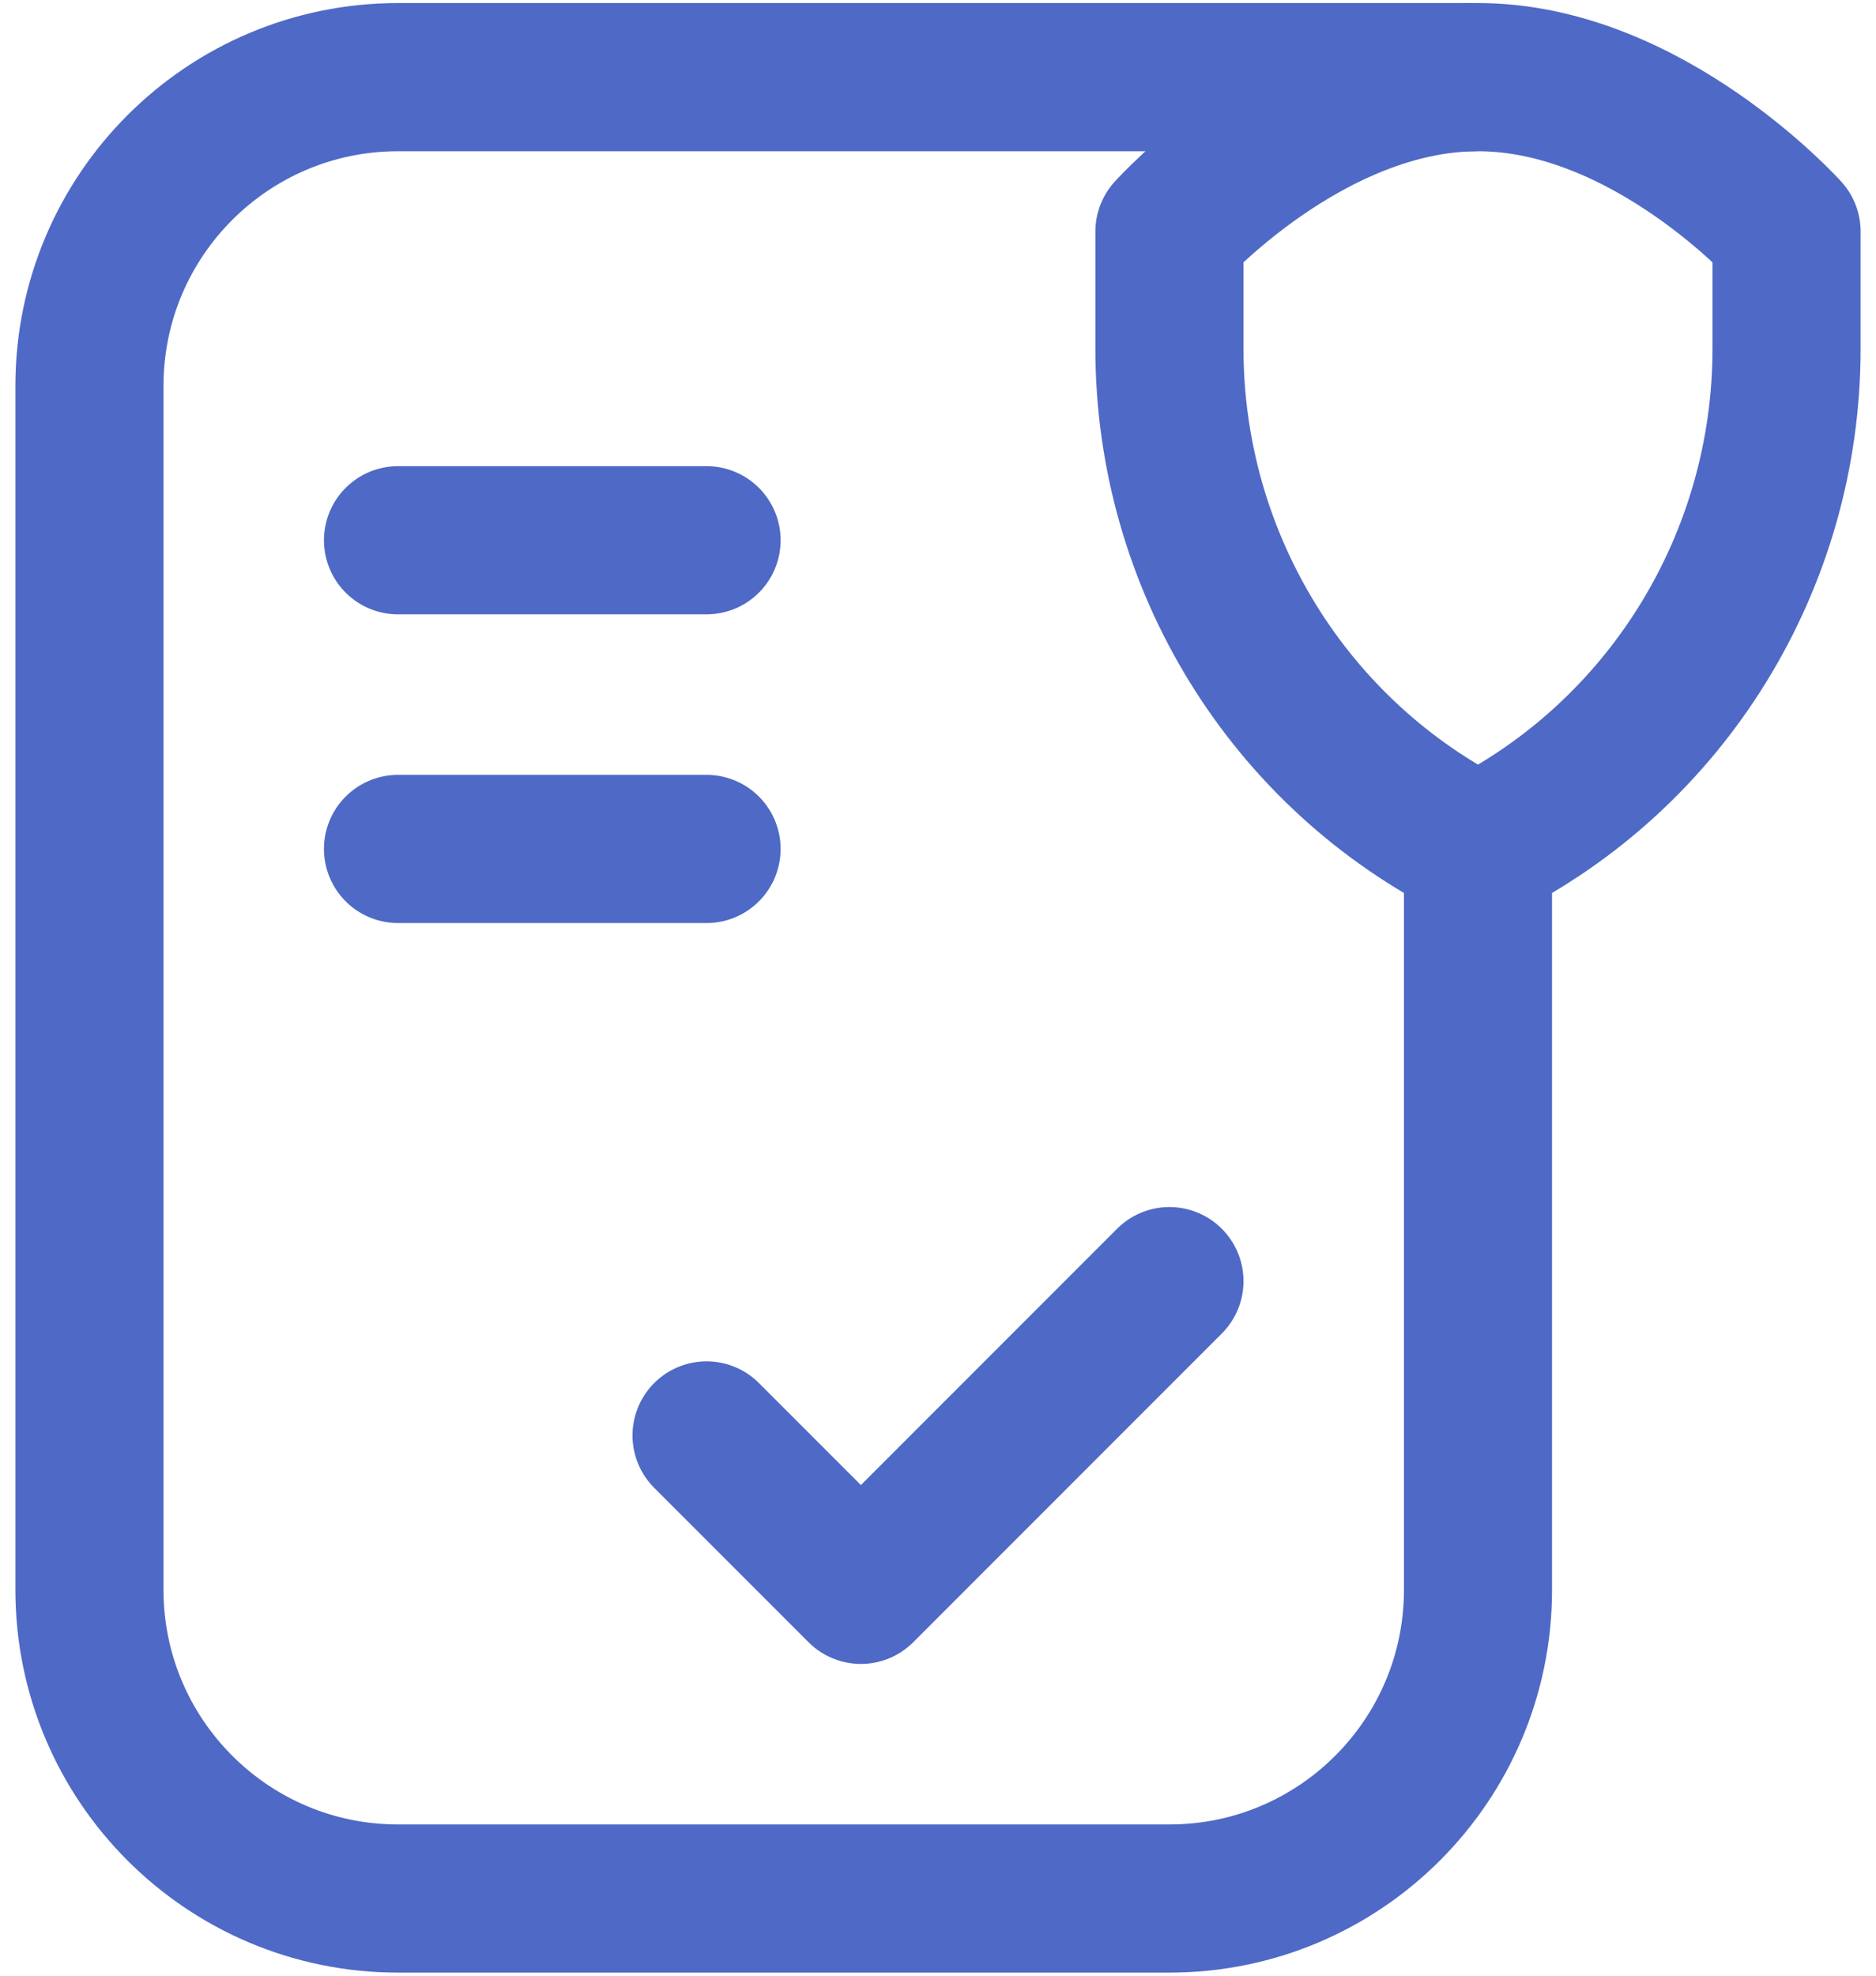
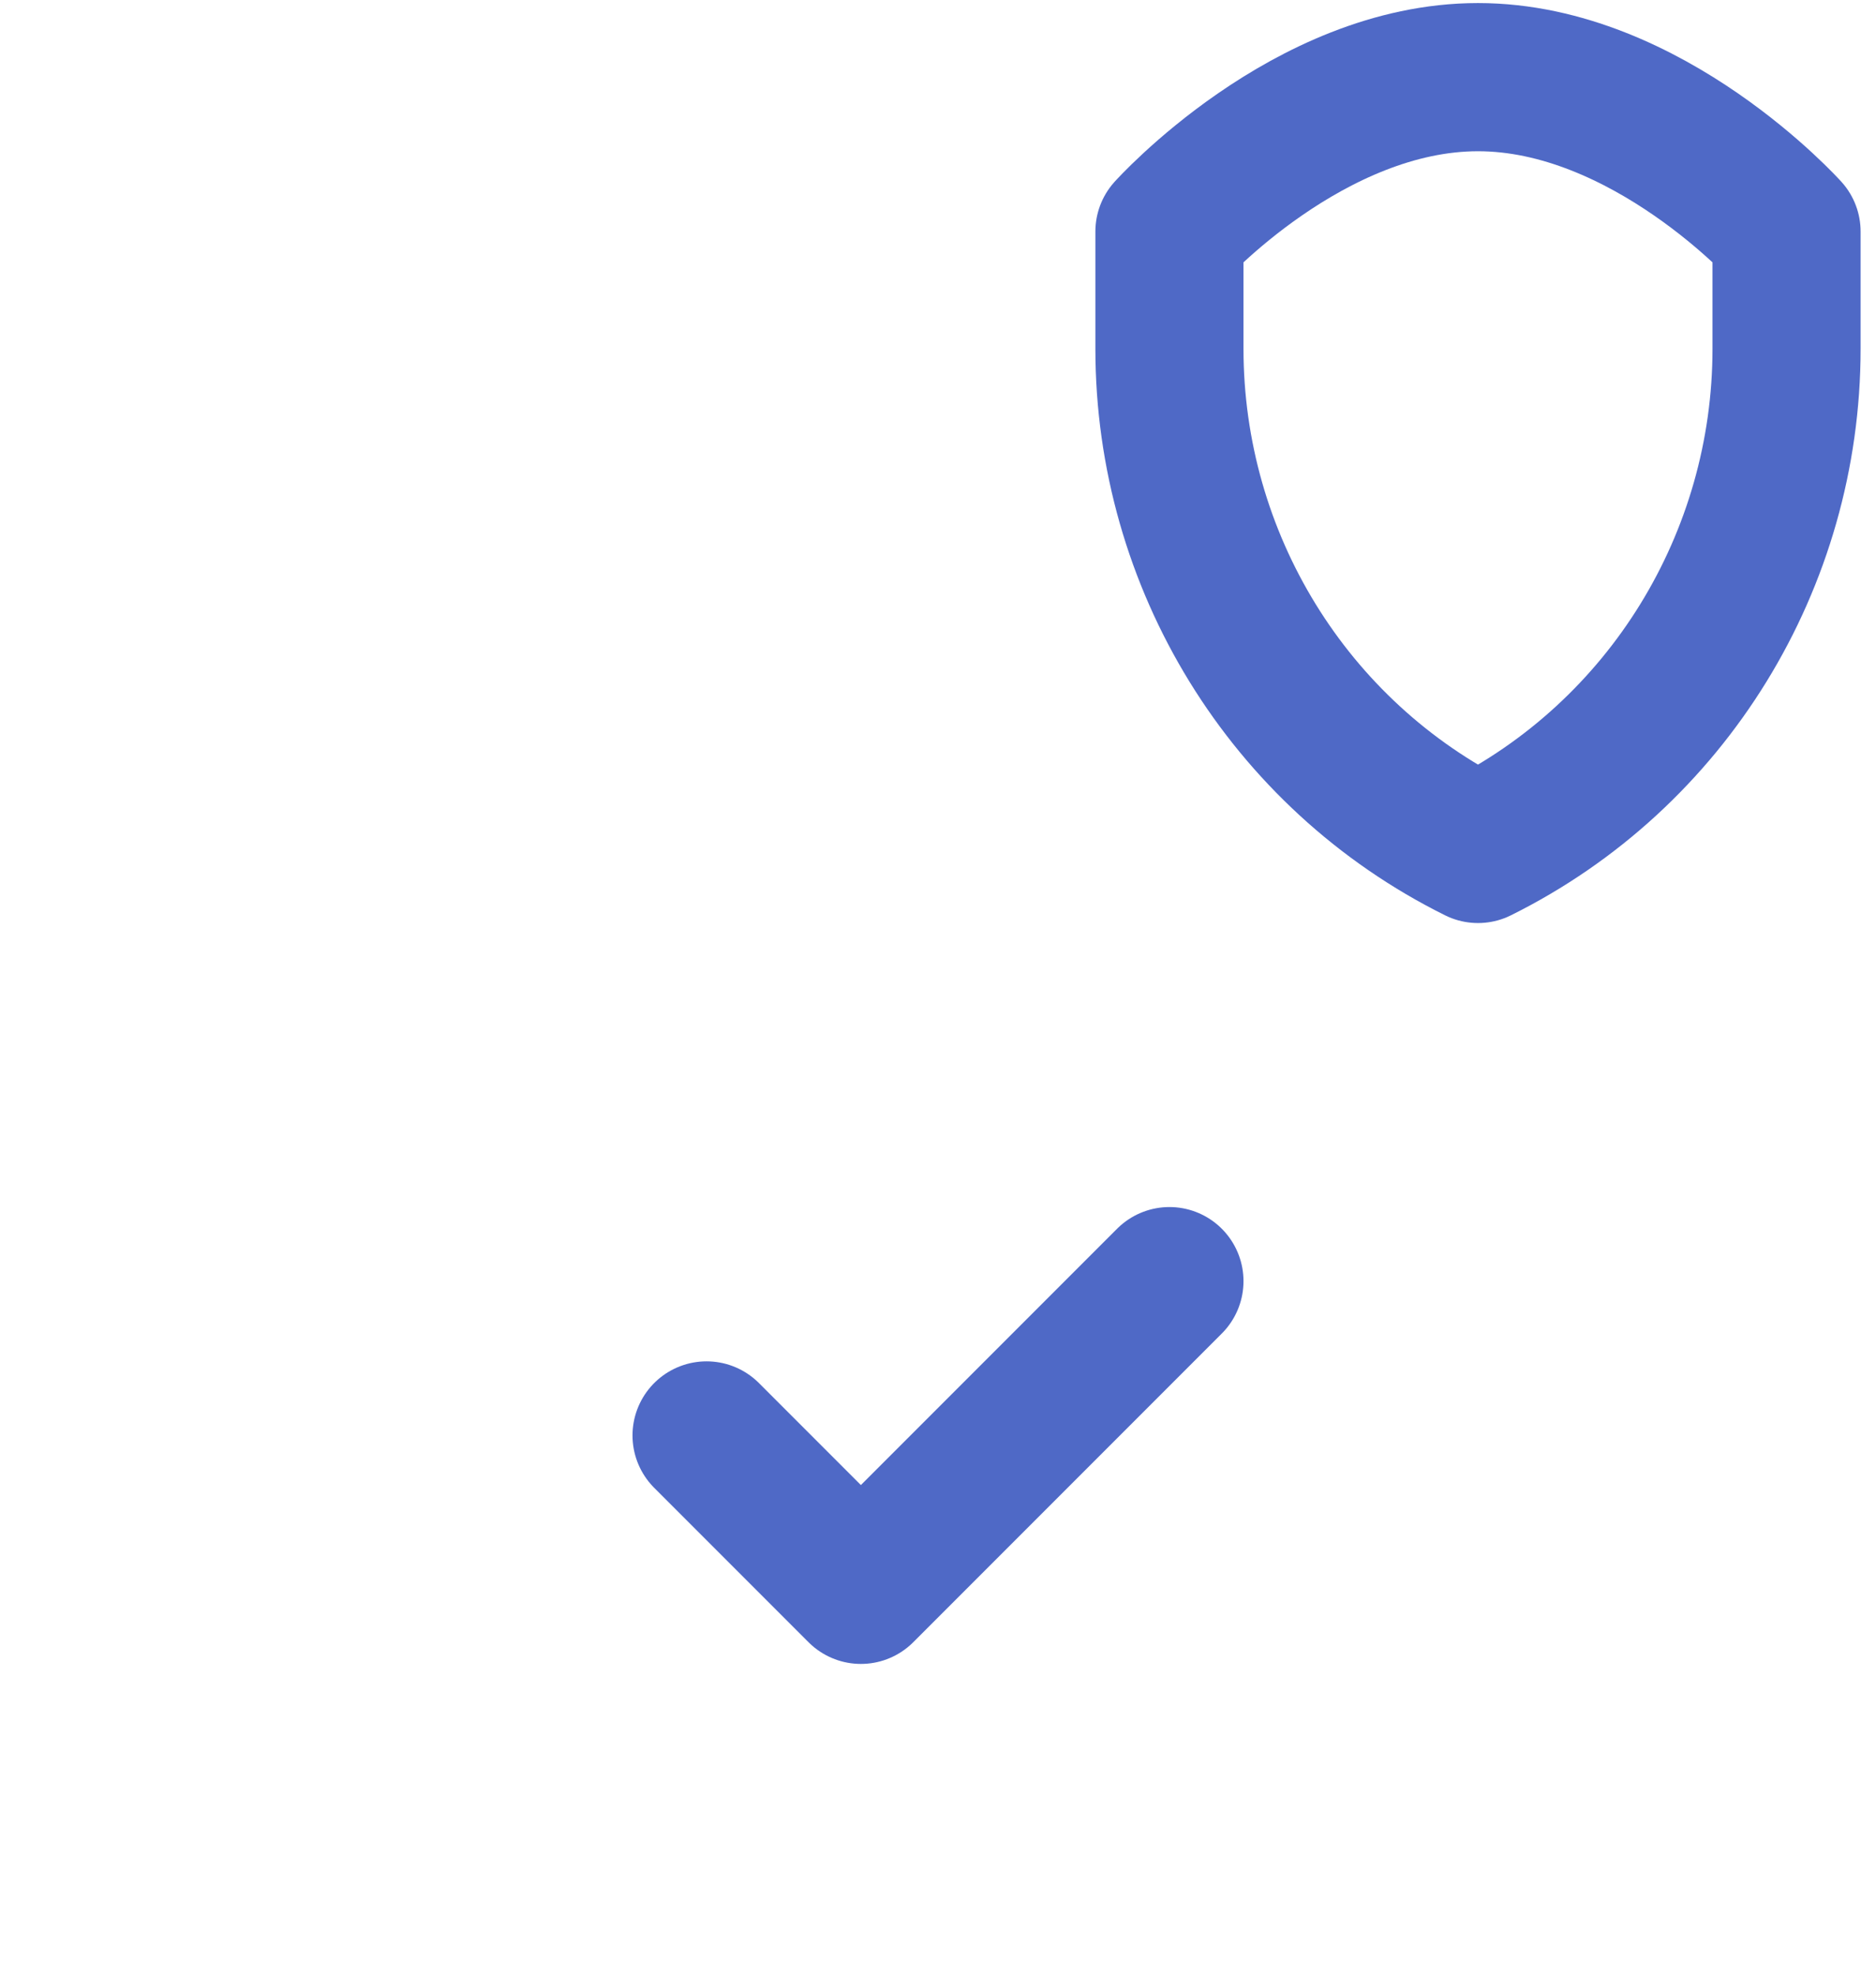
<svg xmlns="http://www.w3.org/2000/svg" fill="none" viewBox="0 0 38 40" height="40" width="38">
-   <path stroke-linejoin="round" stroke-linecap="round" stroke-miterlimit="10" stroke-width="3" stroke="#4F69C6" d="M29.938 17.188V32.188C29.938 35.639 27.139 38.438 23.688 38.438H8.062C4.611 38.438 1.812 35.639 1.812 32.188V7.812C1.812 4.361 4.611 1.562 8.062 1.562H29.81M8.062 10.938H14.312M8.062 17.188H14.312" />
  <path stroke-linejoin="round" stroke-linecap="round" stroke-miterlimit="10" stroke-width="3" stroke="#4F69C6" d="M14.312 29.062L17.438 32.188L23.688 25.938M36.188 4.688V7.062C36.188 11.344 33.781 15.281 29.938 17.188C26.094 15.281 23.688 11.344 23.688 7.062V4.688C23.688 4.688 26.5 1.562 29.938 1.562C33.375 1.562 36.188 4.688 36.188 4.688Z" />
</svg>